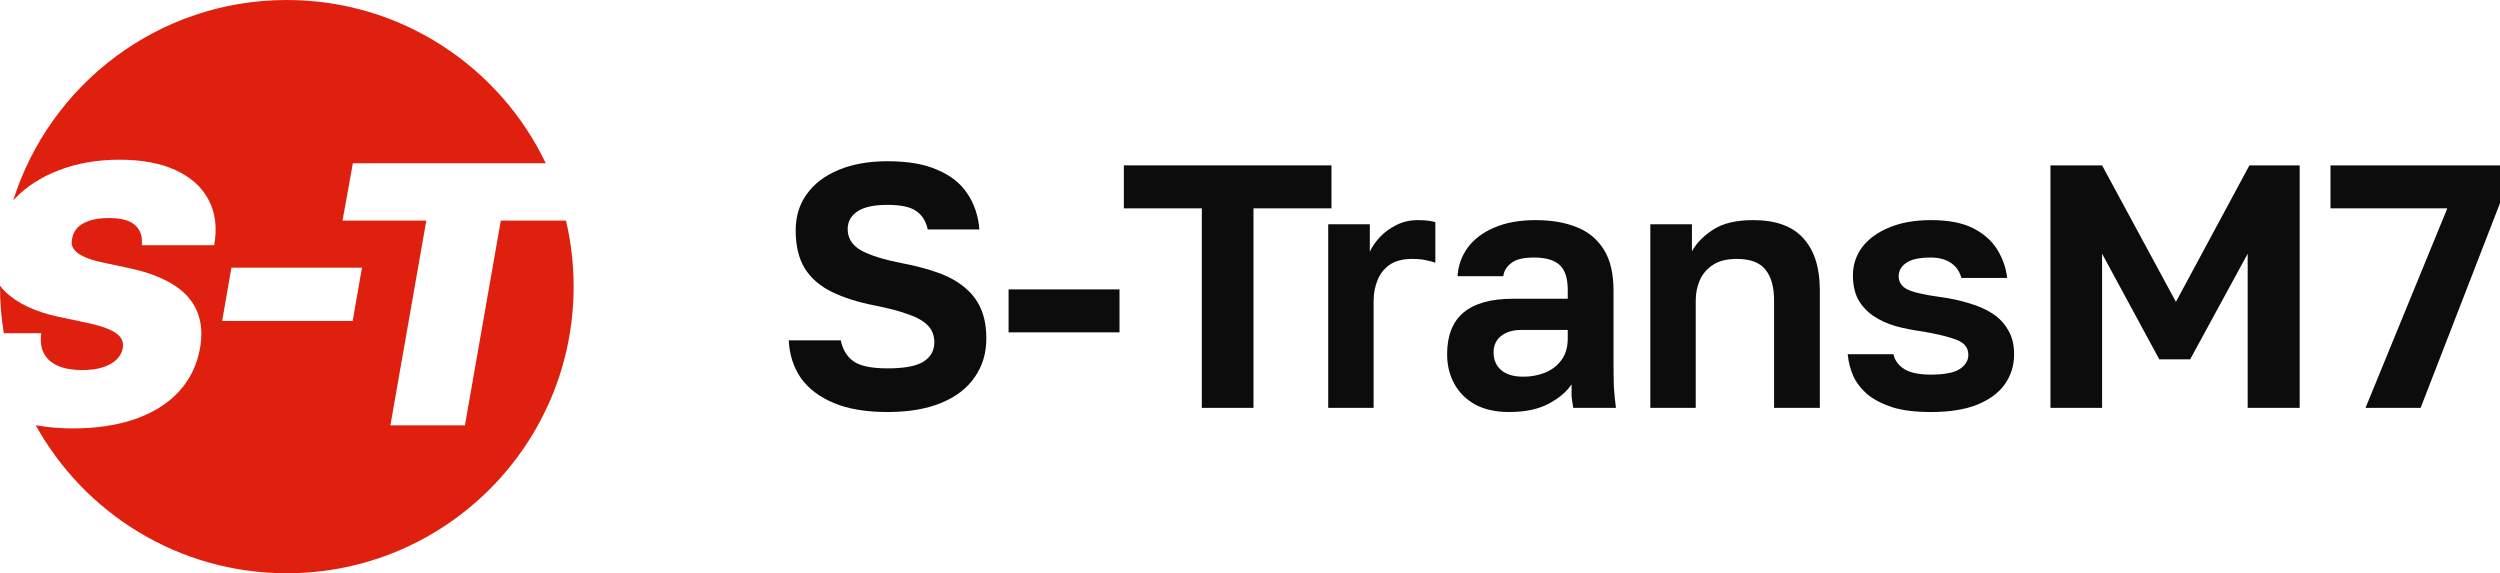
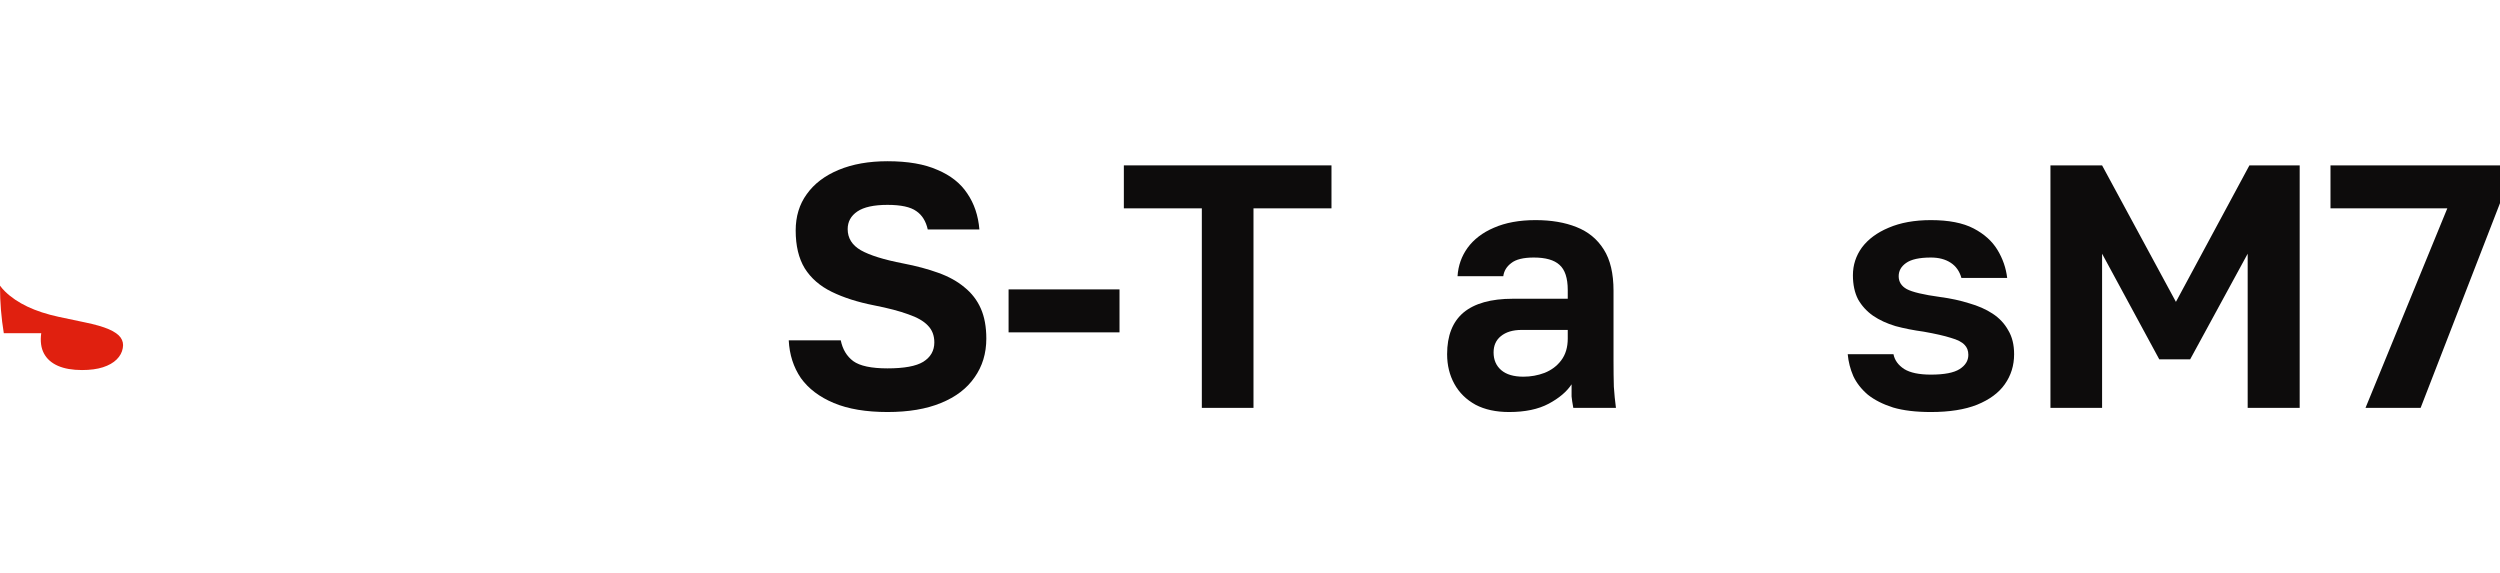
<svg xmlns="http://www.w3.org/2000/svg" width="157" height="36" viewBox="0 0 157 36" fill="none">
  <path d="M148.554 25.614L153.691 13.084H146.355V10.386H157V12.757L152.015 25.614H148.554Z" fill="#0D0C0C" />
  <path d="M128.768 25.614V10.386H132.011L136.648 18.957L141.263 10.386H144.42V25.614H141.154V15.933L137.541 22.568H135.603L132.011 15.933V25.614H128.768Z" fill="#0D0C0C" />
  <path d="M121.261 25.875C120.318 25.875 119.527 25.781 118.889 25.592C118.25 25.389 117.72 25.121 117.3 24.787C116.893 24.439 116.588 24.048 116.385 23.613C116.197 23.177 116.08 22.721 116.037 22.242H118.91C118.983 22.619 119.208 22.931 119.585 23.177C119.963 23.41 120.521 23.526 121.261 23.526C122.103 23.526 122.705 23.41 123.068 23.177C123.431 22.945 123.612 22.648 123.612 22.286C123.612 22.024 123.533 21.814 123.373 21.655C123.213 21.481 122.93 21.336 122.524 21.22C122.118 21.089 121.544 20.959 120.804 20.828C120.166 20.741 119.578 20.625 119.041 20.48C118.504 20.32 118.032 20.103 117.626 19.827C117.234 19.552 116.922 19.211 116.69 18.805C116.472 18.384 116.363 17.877 116.363 17.282C116.363 16.644 116.552 16.064 116.929 15.542C117.321 15.02 117.88 14.606 118.606 14.302C119.346 13.983 120.231 13.823 121.261 13.823C122.379 13.823 123.271 13.997 123.939 14.345C124.607 14.693 125.107 15.143 125.441 15.694C125.775 16.245 125.978 16.832 126.051 17.456H123.177C123.061 17.036 122.836 16.716 122.502 16.499C122.168 16.281 121.755 16.173 121.261 16.173C120.536 16.173 120.013 16.289 119.694 16.521C119.389 16.738 119.237 17.014 119.237 17.347C119.237 17.695 119.404 17.964 119.738 18.152C120.086 18.341 120.79 18.508 121.849 18.653C122.502 18.74 123.105 18.87 123.656 19.044C124.222 19.204 124.715 19.421 125.136 19.697C125.557 19.972 125.884 20.32 126.116 20.741C126.363 21.147 126.486 21.647 126.486 22.242C126.486 22.953 126.29 23.584 125.898 24.135C125.521 24.671 124.94 25.099 124.157 25.418C123.388 25.723 122.422 25.875 121.261 25.875Z" fill="#0D0C0C" />
-   <path d="M103.64 25.614V14.084H106.253V15.781C106.543 15.259 106.993 14.802 107.602 14.411C108.212 14.019 109.046 13.823 110.106 13.823C111.513 13.823 112.558 14.2 113.24 14.954C113.937 15.709 114.285 16.796 114.285 18.218V25.614H111.412V18.87C111.412 18.015 111.23 17.369 110.867 16.934C110.519 16.485 109.917 16.26 109.061 16.26C108.451 16.26 107.958 16.383 107.58 16.63C107.203 16.876 106.927 17.195 106.753 17.587C106.579 17.978 106.492 18.406 106.492 18.87V25.614H103.64Z" fill="#0D0C0C" />
  <path d="M94.776 25.875C93.949 25.875 93.245 25.723 92.665 25.418C92.084 25.099 91.641 24.664 91.337 24.113C91.032 23.562 90.879 22.938 90.879 22.242C90.879 21.082 91.221 20.212 91.903 19.632C92.599 19.051 93.637 18.761 95.016 18.761H98.455V18.218C98.455 17.463 98.281 16.934 97.933 16.63C97.599 16.325 97.062 16.173 96.322 16.173C95.669 16.173 95.197 16.289 94.907 16.521C94.617 16.738 94.45 17.014 94.406 17.347H91.533C91.576 16.68 91.787 16.086 92.164 15.563C92.556 15.027 93.107 14.606 93.818 14.302C94.544 13.983 95.415 13.823 96.431 13.823C97.417 13.823 98.274 13.968 98.999 14.258C99.739 14.548 100.313 15.02 100.719 15.672C101.125 16.31 101.329 17.173 101.329 18.261V22.677C101.329 23.286 101.336 23.823 101.35 24.287C101.379 24.736 101.423 25.179 101.481 25.614H98.803C98.745 25.295 98.709 25.056 98.695 24.896C98.695 24.722 98.695 24.468 98.695 24.135C98.39 24.599 97.911 25.005 97.258 25.353C96.605 25.701 95.778 25.875 94.776 25.875ZM95.669 23.656C96.133 23.656 96.576 23.576 96.997 23.417C97.432 23.243 97.78 22.982 98.041 22.634C98.317 22.271 98.455 21.814 98.455 21.263V20.719H95.56C95.008 20.719 94.573 20.85 94.254 21.111C93.949 21.357 93.797 21.698 93.797 22.133C93.797 22.597 93.956 22.967 94.275 23.243C94.595 23.518 95.059 23.656 95.669 23.656Z" fill="#0D0C0C" />
-   <path d="M83.412 25.614V14.084H86.025V15.803C86.184 15.469 86.402 15.158 86.678 14.867C86.953 14.577 87.294 14.331 87.701 14.128C88.107 13.925 88.557 13.823 89.05 13.823C89.326 13.823 89.558 13.838 89.747 13.867C89.95 13.896 90.081 13.925 90.139 13.954V16.499C89.994 16.441 89.805 16.39 89.573 16.347C89.355 16.289 89.058 16.26 88.68 16.26C88.1 16.26 87.628 16.383 87.265 16.63C86.917 16.876 86.663 17.202 86.504 17.608C86.344 18 86.264 18.428 86.264 18.892V25.614H83.412Z" fill="#0D0C0C" />
  <path d="M75.475 25.614V13.084H70.578V10.386H83.617V13.084H78.719V25.614H75.475Z" fill="#0D0C0C" />
-   <path d="M63.339 20.872V18.174H70.305V20.872H63.339Z" fill="#0D0C0C" />
+   <path d="M63.339 20.872V18.174H70.305V20.872Z" fill="#0D0C0C" />
  <path d="M55.737 25.875C54.388 25.875 53.263 25.686 52.363 25.309C51.464 24.932 50.774 24.41 50.295 23.743C49.831 23.061 49.577 22.271 49.533 21.372H52.799C52.915 21.938 53.176 22.373 53.582 22.677C54.003 22.982 54.721 23.134 55.737 23.134C56.782 23.134 57.53 22.996 57.98 22.721C58.444 22.431 58.676 22.024 58.676 21.502C58.676 21.067 58.538 20.712 58.263 20.436C58.001 20.161 57.595 19.929 57.044 19.74C56.492 19.537 55.774 19.349 54.888 19.175C53.858 18.972 52.973 18.689 52.233 18.326C51.492 17.964 50.926 17.471 50.535 16.847C50.157 16.223 49.969 15.433 49.969 14.476C49.969 13.591 50.201 12.83 50.665 12.192C51.13 11.539 51.797 11.031 52.668 10.669C53.539 10.306 54.562 10.125 55.737 10.125C57.014 10.125 58.059 10.306 58.872 10.669C59.699 11.017 60.323 11.51 60.744 12.148C61.18 12.786 61.434 13.54 61.506 14.411H58.263C58.147 13.889 57.907 13.504 57.544 13.258C57.181 12.996 56.579 12.866 55.737 12.866C54.881 12.866 54.25 13.004 53.843 13.279C53.437 13.555 53.234 13.925 53.234 14.389C53.234 14.954 53.51 15.397 54.061 15.716C54.627 16.035 55.513 16.31 56.717 16.543C57.544 16.702 58.277 16.898 58.916 17.13C59.569 17.362 60.12 17.666 60.57 18.044C61.02 18.406 61.361 18.848 61.593 19.37C61.825 19.893 61.941 20.523 61.941 21.263C61.941 22.191 61.695 23.003 61.201 23.7C60.722 24.396 60.019 24.932 59.09 25.309C58.175 25.686 57.058 25.875 55.737 25.875Z" fill="#0D0C0C" />
-   <path fill-rule="evenodd" clip-rule="evenodd" d="M18.012 0C25.185 0 31.378 4.19 34.275 10.255H22.16L21.511 13.854H26.772L24.517 26.711H29.197L31.451 13.854H35.543C35.857 15.185 36.024 16.573 36.024 18C36.024 27.941 27.96 36 18.012 36C11.223 36 5.311 32.245 2.242 26.701C2.947 26.834 3.722 26.904 4.57 26.904C6.05 26.904 7.354 26.709 8.481 26.318C9.608 25.927 10.521 25.356 11.221 24.606C11.921 23.856 12.369 22.939 12.563 21.857C12.676 21.231 12.673 20.652 12.554 20.122C12.44 19.591 12.201 19.112 11.837 18.683C11.473 18.255 10.972 17.886 10.334 17.575C9.702 17.259 8.919 17.004 7.986 16.811L6.619 16.522C6.221 16.442 5.876 16.351 5.586 16.249C5.301 16.147 5.071 16.031 4.894 15.903C4.724 15.774 4.606 15.633 4.544 15.477C4.487 15.317 4.485 15.14 4.536 14.947C4.582 14.7 4.693 14.484 4.869 14.296C5.051 14.109 5.304 13.961 5.629 13.854C5.959 13.747 6.369 13.693 6.858 13.693C7.626 13.693 8.174 13.846 8.498 14.152C8.822 14.451 8.959 14.867 8.908 15.397H13.451C13.644 14.315 13.53 13.372 13.109 12.568C12.693 11.765 12.007 11.141 11.051 10.696C10.1 10.252 8.919 10.03 7.508 10.029C6.119 10.029 4.851 10.248 3.707 10.688C2.569 11.121 1.629 11.733 0.889 12.52C0.869 12.542 0.849 12.566 0.829 12.588C3.128 5.292 9.951 0 18.012 0ZM14.533 16.811L13.952 20.154H22.149L22.73 16.811H14.533Z" fill="#E0200F" />
  <path d="M2.94255e-05 17.94C0.094 18.068 0.2 18.19 0.318 18.305C1.075 19.045 2.196 19.576 3.682 19.897L5.355 20.25C5.981 20.379 6.474 20.521 6.833 20.676C7.191 20.832 7.439 21.006 7.576 21.199C7.712 21.392 7.758 21.611 7.712 21.857C7.667 22.125 7.539 22.364 7.328 22.573C7.118 22.781 6.83 22.946 6.465 23.064C6.101 23.181 5.663 23.239 5.151 23.239C4.547 23.239 4.043 23.151 3.639 22.975C3.235 22.798 2.942 22.538 2.759 22.196C2.577 21.853 2.521 21.429 2.589 20.926H0.239C0.083 19.973 2.94255e-05 18.996 2.94255e-05 18C2.94255e-05 17.98 -3.67819e-05 17.96 2.94255e-05 17.94Z" fill="#E0200F" />
</svg>